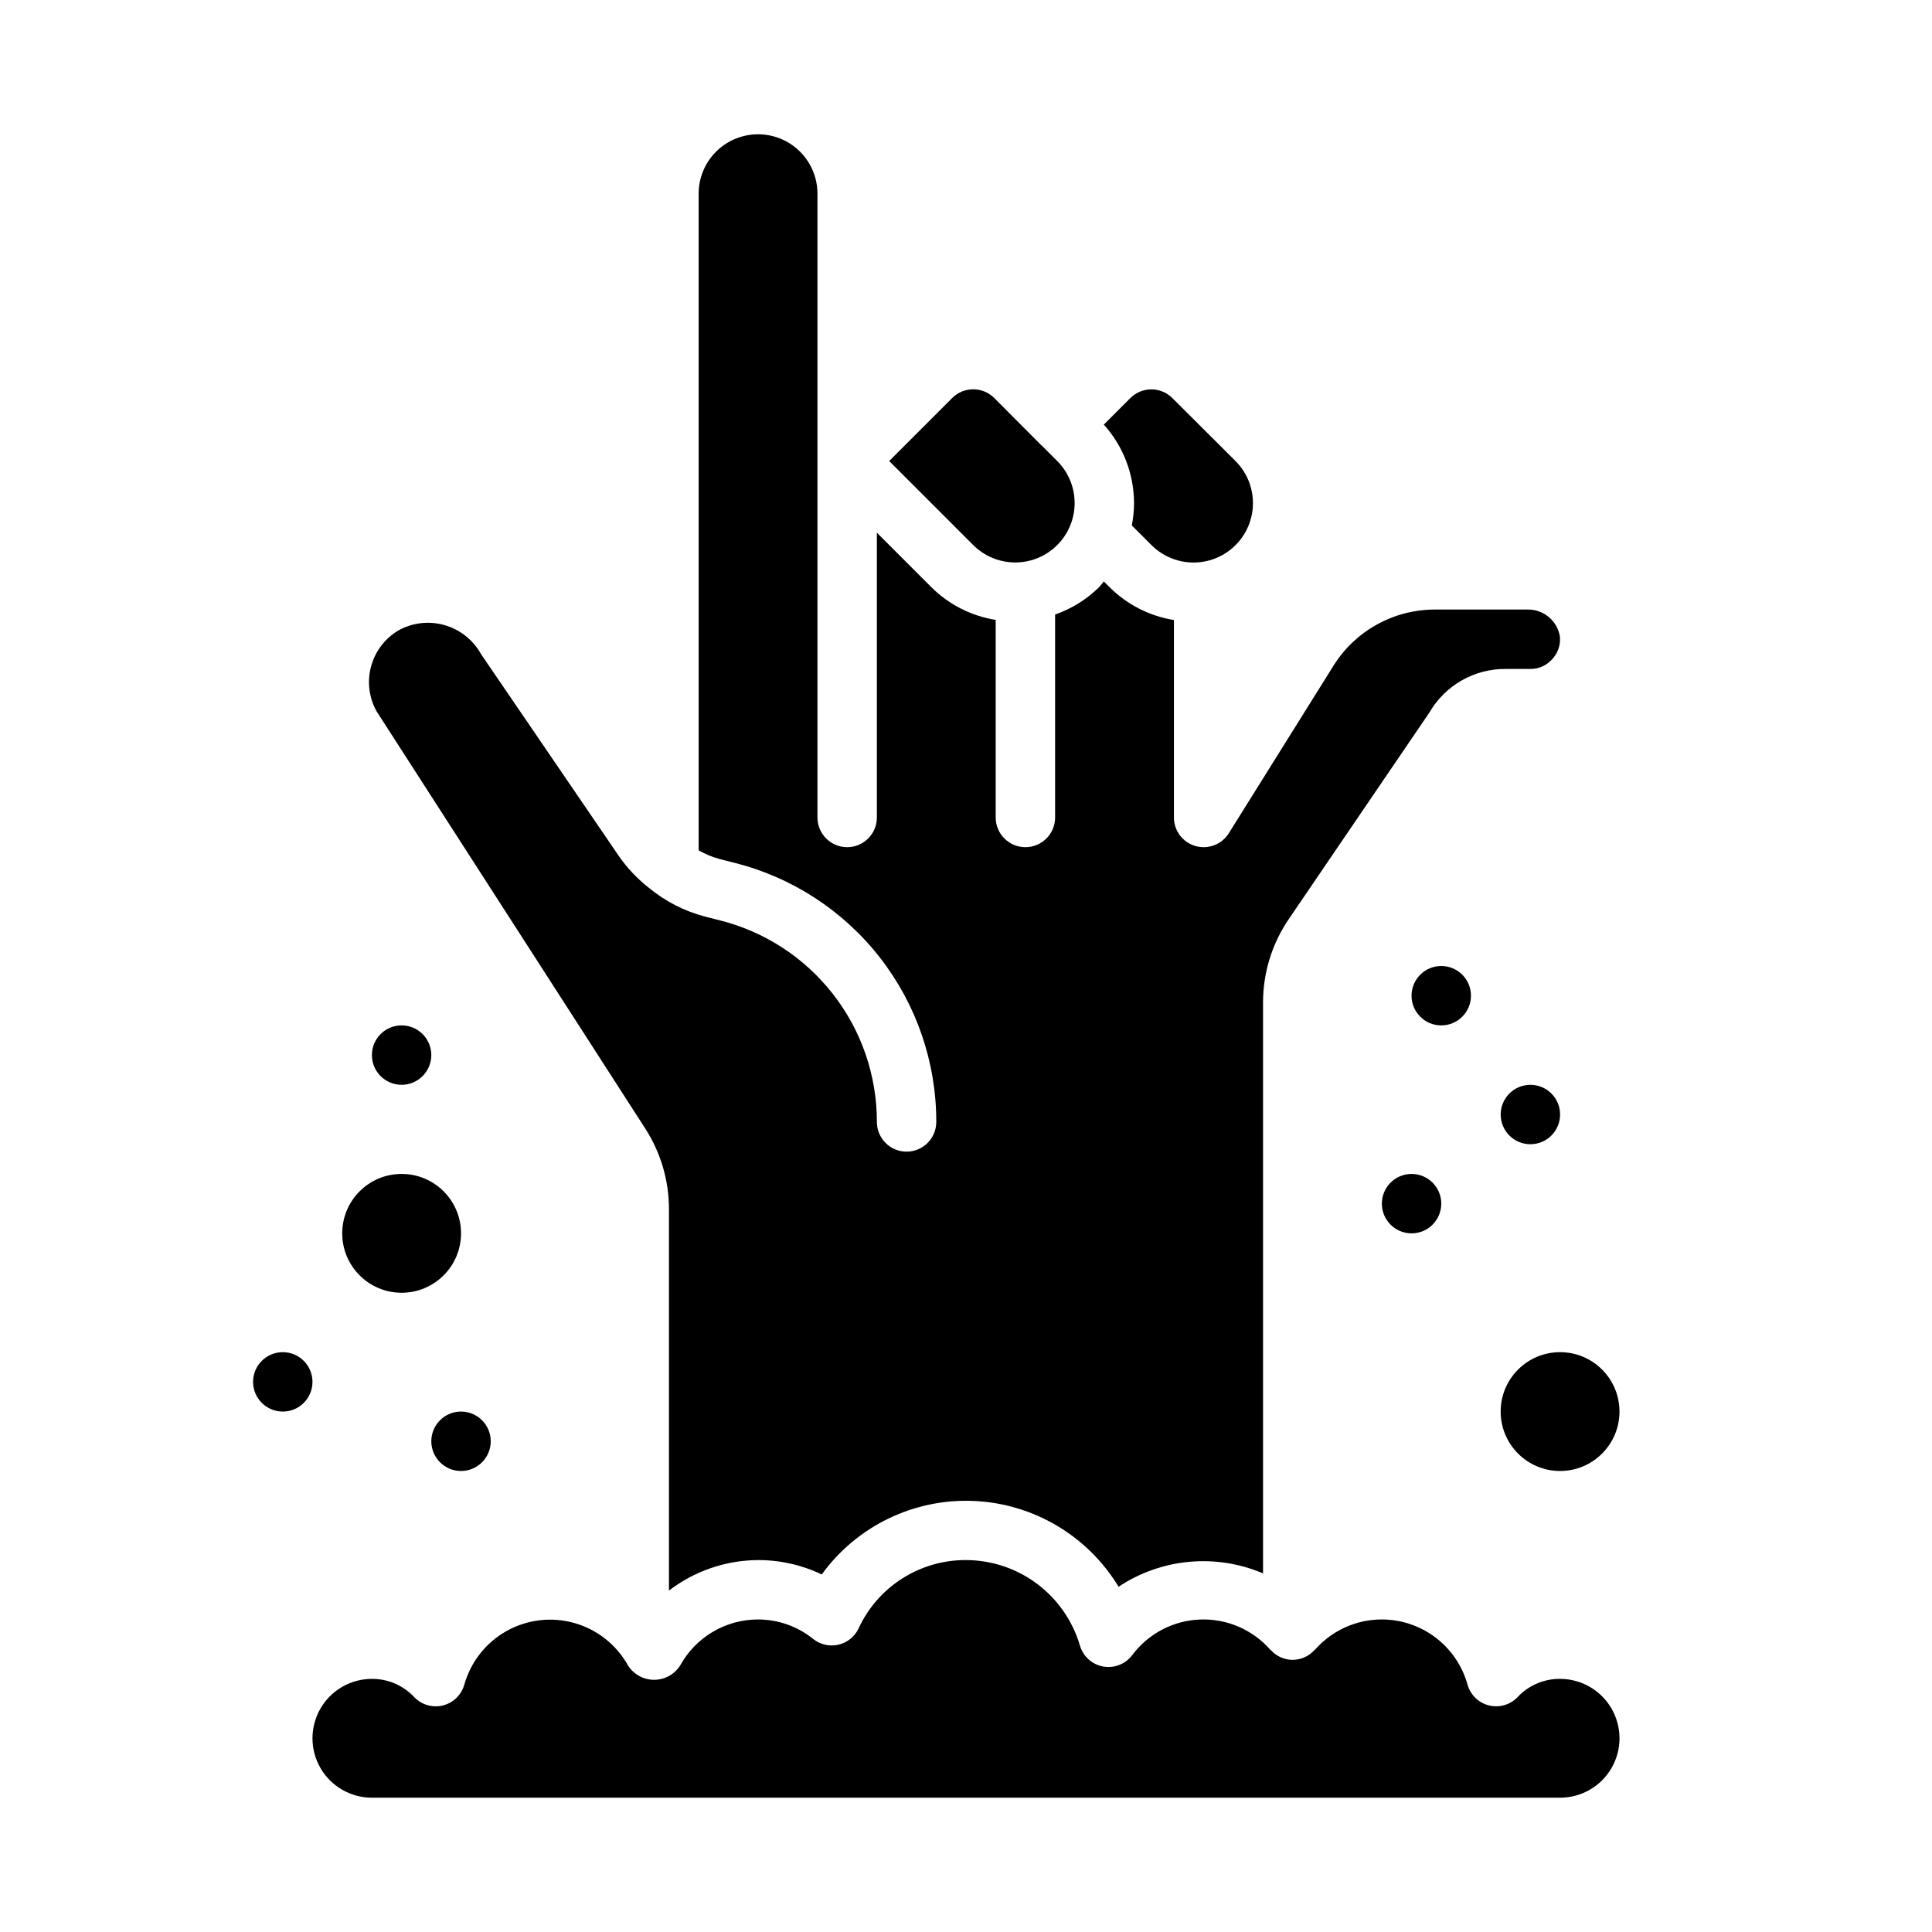
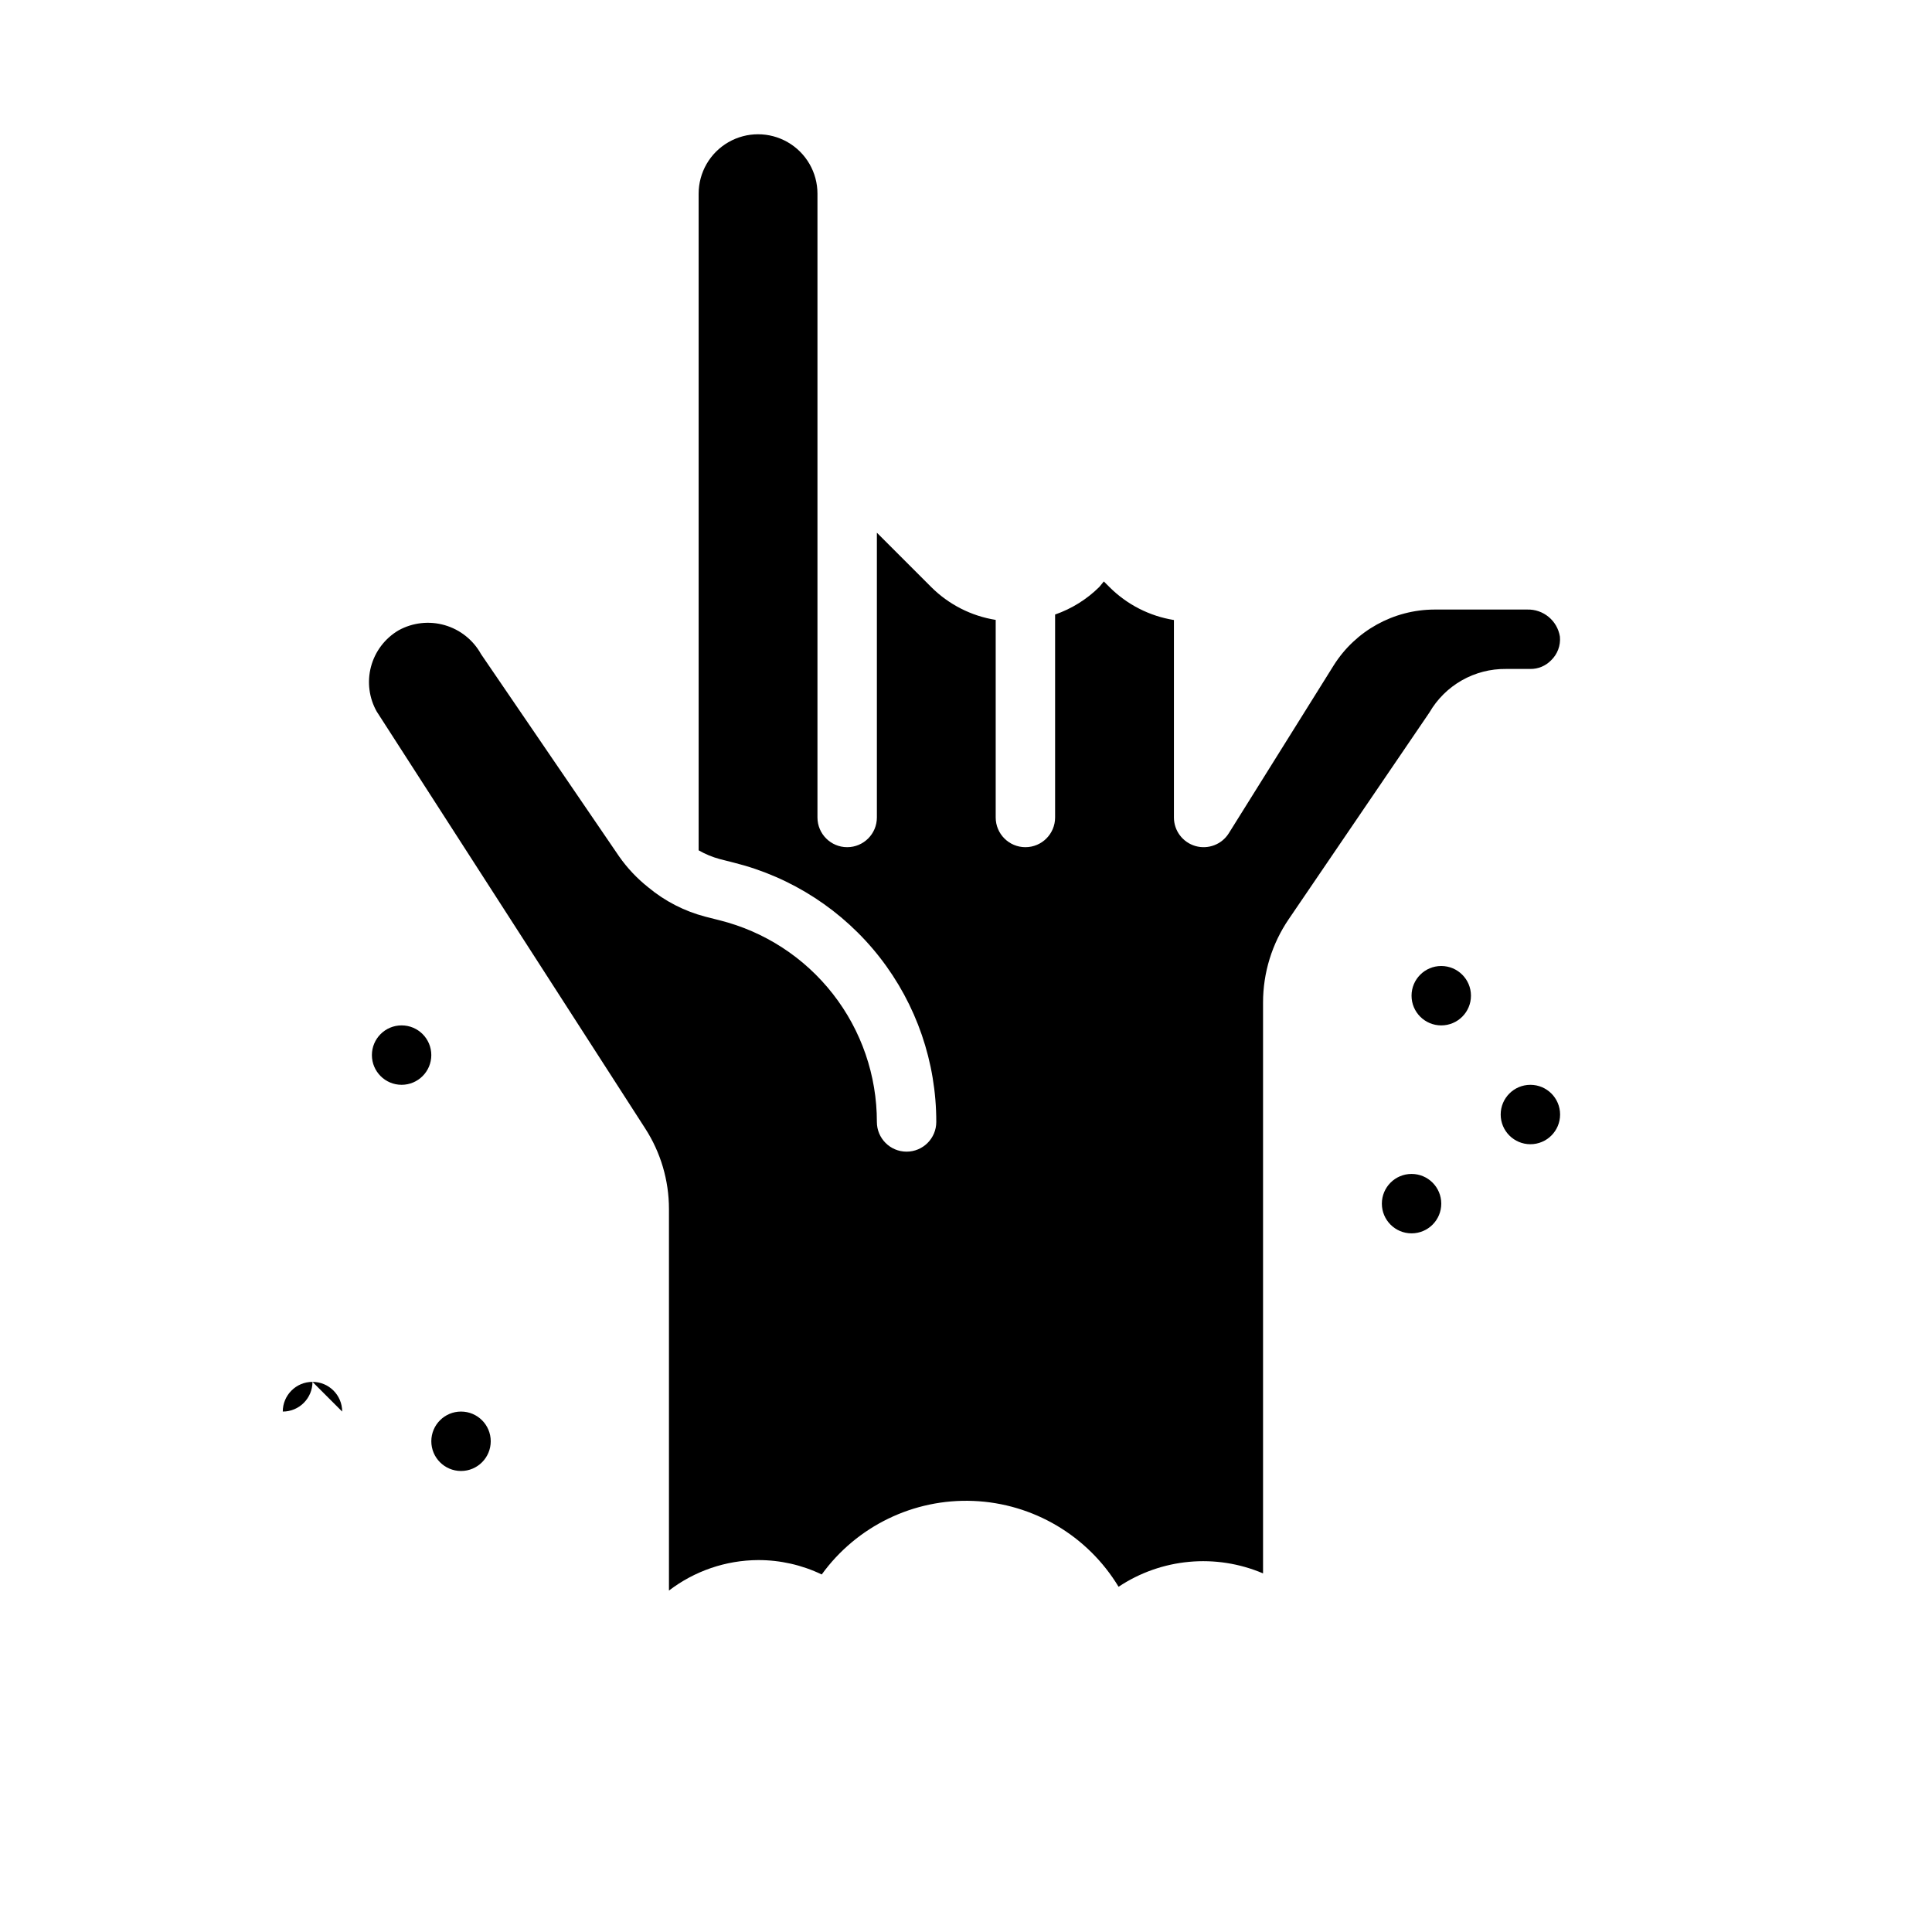
<svg xmlns="http://www.w3.org/2000/svg" fill="#000000" width="800px" height="800px" version="1.1" viewBox="144 144 512 512">
  <g>
-     <path d="m573.18 518.08c0 8.695-7.051 15.746-15.746 15.746s-15.742-7.051-15.742-15.746 7.047-15.742 15.742-15.742 15.746 7.047 15.746 15.742" />
-     <path d="m266.18 470.85c0 8.695-7.051 15.742-15.746 15.742-8.695 0-15.742-7.047-15.742-15.742 0-8.695 7.047-15.746 15.742-15.746 8.695 0 15.746 7.051 15.746 15.746" />
    <path d="m243.89 332.65 71.094 110.4c4.106 6.352 6.293 13.754 6.297 21.316v101.15c6.781-5.195 15.074-8.031 23.617-8.078 5.84-0.016 11.605 1.285 16.871 3.812 9.289-12.824 24.383-20.141 40.207-19.484 15.82 0.652 30.262 9.195 38.457 22.742 11.352-7.551 25.742-8.883 38.289-3.543v-151.26c-0.008-7.906 2.375-15.629 6.832-22.156l37.25-54.719c2.059-3.555 5.023-6.496 8.594-8.527 3.566-2.027 7.613-3.07 11.719-3.023h6.453c2.055 0.023 4.027-0.797 5.465-2.266 1.711-1.625 2.582-3.949 2.359-6.297-0.676-4.246-4.406-7.324-8.707-7.18h-24.543c-10.844 0.035-20.914 5.613-26.695 14.789l-27.797 44.488c-1.859 2.977-5.469 4.359-8.844 3.394-3.375-0.969-5.703-4.059-5.703-7.57v-52.324c-6.457-1.043-12.426-4.086-17.059-8.707l-1.52-1.52c-0.426 0.488-0.789 1.023-1.219 1.488-3.309 3.266-7.301 5.754-11.691 7.281v53.781c0 4.348-3.523 7.875-7.871 7.875-4.348 0-7.871-3.527-7.871-7.875v-52.355c-6.473-1.031-12.449-4.078-17.09-8.707l-14.398-14.398v75.461c0 4.348-3.523 7.875-7.871 7.875-4.348 0-7.875-3.527-7.875-7.875v-165.31c0-5.625-3-10.82-7.871-13.633s-10.871-2.812-15.742 0c-4.871 2.812-7.875 8.008-7.875 13.633v174.02c1.77 1.016 3.66 1.797 5.629 2.324l3.707 0.945h0.004c15.328 3.816 28.941 12.656 38.664 25.109 9.719 12.453 14.992 27.805 14.973 43.605 0 4.348-3.523 7.871-7.871 7.871s-7.871-3.523-7.871-7.871c0.012-12.289-4.09-24.23-11.652-33.914-7.559-9.688-18.145-16.566-30.07-19.539l-3.723-0.945c-5.547-1.445-10.711-4.098-15.121-7.762l-0.102-0.086h-0.004c-2.922-2.328-5.496-5.062-7.641-8.125l-36.59-53.613c-2.066-3.734-5.527-6.492-9.625-7.672-4.098-1.18-8.496-0.688-12.227 1.371-3.609 2.125-6.234 5.582-7.309 9.629-1.074 4.043-0.512 8.348 1.566 11.98z" />
-     <path d="m396.35 249.47-16.707 16.707 22.27 22.27c2.953 2.949 6.961 4.609 11.137 4.609s8.18-1.66 11.129-4.613c2.953-2.953 4.613-6.961 4.609-11.137 0-4.176-1.66-8.18-4.613-11.129l-4.117-4.117c0-0.039-0.078-0.047-0.117-0.078l-12.461-12.512c-3.074-3.07-8.059-3.07-11.129 0z" />
-     <path d="m443.57 249.48-7.047 7.047c5.137 5.703 7.988 13.105 8.008 20.781-0.008 2-0.203 3.992-0.582 5.953l5.227 5.219c3.984 3.973 9.785 5.519 15.219 4.055 5.434-1.461 9.672-5.711 11.121-11.148s-0.109-11.234-4.094-15.207l-16.727-16.68-0.004-0.004c-3.066-3.07-8.043-3.078-11.121-0.016z" />
-     <path d="m242.56 620.41h314.88c5.625 0 10.824-3 13.637-7.871 2.812-4.871 2.812-10.871 0-15.742-2.812-4.871-8.012-7.875-13.637-7.875-4.211-0.035-8.254 1.672-11.16 4.723-1.941 2.106-4.867 2.996-7.648 2.32s-4.977-2.809-5.734-5.57c-1.531-5.477-4.996-10.219-9.75-13.344-4.754-3.125-10.477-4.426-16.113-3.664-5.641 0.766-10.809 3.543-14.559 7.82-0.055 0.055-0.133 0.07-0.188 0.125l-0.004 0.004c-1.461 1.617-3.539 2.539-5.723 2.539-2.18 0-4.258-0.922-5.723-2.539-0.055-0.055-0.133-0.07-0.188-0.125v-0.004c-4.688-5.348-11.539-8.293-18.645-8.016-7.106 0.277-13.703 3.746-17.961 9.441-1.797 2.387-4.785 3.551-7.719 3.008-2.934-0.543-5.312-2.699-6.137-5.566-1.922-6.523-5.898-12.25-11.336-16.328-5.441-4.082-12.055-6.293-18.852-6.312-5.981-0.027-11.844 1.664-16.891 4.875-5.047 3.207-9.062 7.801-11.566 13.23-1.027 2.184-2.992 3.773-5.34 4.32s-4.816-0.012-6.699-1.516c-4.133-3.344-9.293-5.168-14.609-5.164-4.219-0.004-8.363 1.129-11.996 3.273-3.633 2.148-6.621 5.234-8.652 8.934-1.508 2.356-4.109 3.781-6.902 3.781-2.797 0-5.398-1.426-6.906-3.781-3.039-5.484-8.137-9.531-14.168-11.254-6.031-1.723-12.5-0.973-17.977 2.078-5.481 3.051-9.52 8.16-11.23 14.191-0.754 2.762-2.949 4.894-5.731 5.57-2.781 0.676-5.711-0.215-7.652-2.32-2.894-3.043-6.918-4.758-11.121-4.731-5.625 0-10.824 3.004-13.637 7.875-2.812 4.871-2.812 10.871 0 15.742 2.812 4.871 8.012 7.871 13.637 7.871z" />
    <path d="m533.82 407.87c0 4.348-3.527 7.871-7.875 7.871-4.348 0-7.871-3.523-7.871-7.871s3.523-7.871 7.871-7.871c4.348 0 7.875 3.523 7.875 7.871" />
    <path d="m557.44 439.36c0 4.348-3.523 7.871-7.871 7.871s-7.871-3.523-7.871-7.871 3.523-7.871 7.871-7.871 7.871 3.523 7.871 7.871" />
    <path d="m525.95 462.98c0 4.348-3.523 7.871-7.871 7.871s-7.871-3.523-7.871-7.871c0-4.348 3.523-7.875 7.871-7.875s7.871 3.527 7.871 7.875" />
    <path d="m258.3 423.61c0 4.348-3.523 7.875-7.871 7.875-4.348 0-7.871-3.527-7.871-7.875 0-4.348 3.523-7.871 7.871-7.871 4.348 0 7.871 3.523 7.871 7.871" />
-     <path d="m226.81 510.21c0 4.348-3.523 7.871-7.871 7.871s-7.871-3.523-7.871-7.871c0-4.348 3.523-7.871 7.871-7.871s7.871 3.523 7.871 7.871" />
+     <path d="m226.81 510.21c0 4.348-3.523 7.871-7.871 7.871c0-4.348 3.523-7.871 7.871-7.871s7.871 3.523 7.871 7.871" />
    <path d="m274.05 525.95c0 4.348-3.523 7.875-7.871 7.875-4.348 0-7.875-3.527-7.875-7.875 0-4.348 3.527-7.871 7.875-7.871 4.348 0 7.871 3.523 7.871 7.871" />
  </g>
</svg>